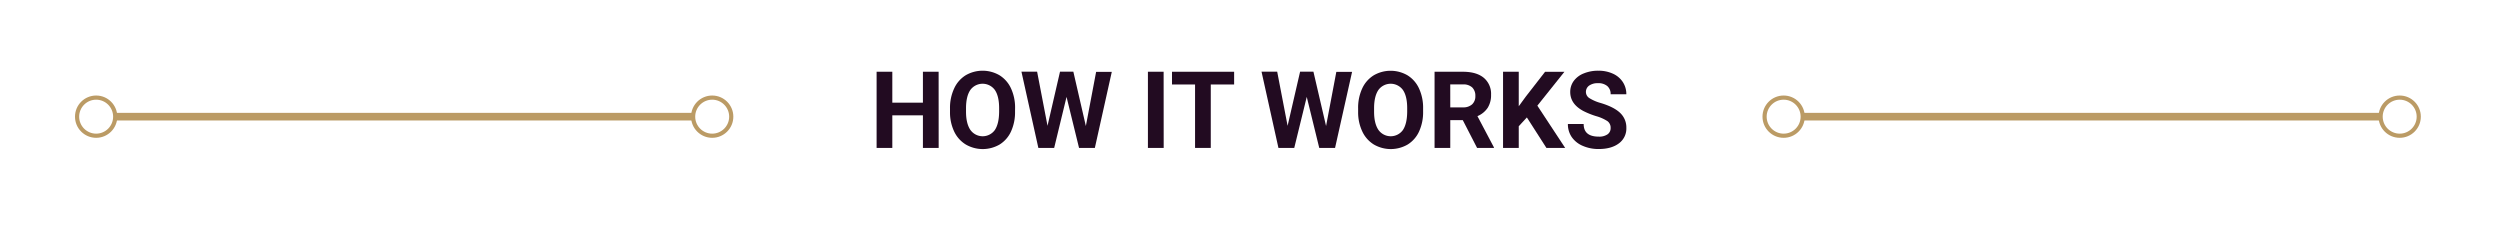
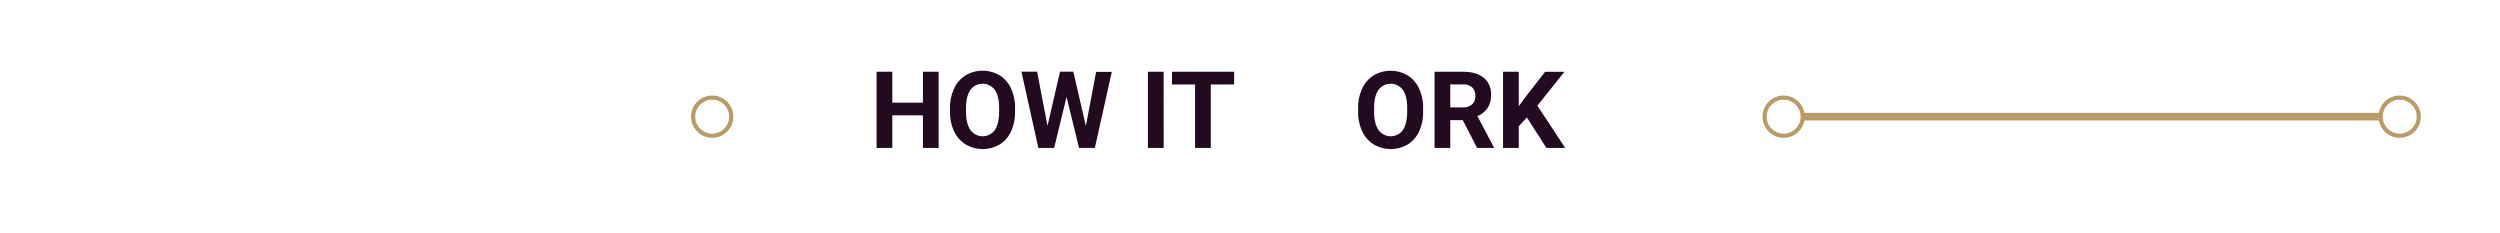
<svg xmlns="http://www.w3.org/2000/svg" id="Layer_1" data-name="Layer 1" viewBox="0 0 1200 112">
  <defs>
    <style>.cls-1{fill:#220b21;}.cls-2{fill:none;stroke:#bb9b65;stroke-miterlimit:10;stroke-width:2px;}.cls-3{fill:#bb9b65;}</style>
  </defs>
  <title>how-it-works</title>
  <path class="cls-1" d="M450.56,71H443V55.36H428.31V71h-7.54V34.44h7.54V49.28H443V34.44h7.54Z" />
  <path class="cls-1" d="M487.22,53.58a22.09,22.09,0,0,1-1.91,9.48,14.39,14.39,0,0,1-5.47,6.29,16.16,16.16,0,0,1-16.28,0A14.53,14.53,0,0,1,458,63.12a21.46,21.46,0,0,1-2-9.34V52A22,22,0,0,1,458,42.45a14.5,14.5,0,0,1,5.51-6.31,16.14,16.14,0,0,1,16.27,0,14.51,14.51,0,0,1,5.51,6.31,21.92,21.92,0,0,1,1.95,9.49Zm-7.64-1.66q0-5.76-2.06-8.75a7.28,7.28,0,0,0-11.74,0q-2.06,3-2.09,8.66v1.78q0,5.61,2.06,8.7a7.22,7.22,0,0,0,11.77.11q2-3,2.06-8.69Z" />
  <path class="cls-1" d="M521.21,60.49l4.93-26h7.52L525.53,71h-7.59l-6-24.49L506,71h-7.59l-8.12-36.61h7.52l5,26,6-26h6.39Z" />
  <path class="cls-1" d="M558.57,71H551V34.44h7.54Z" />
  <path class="cls-1" d="M592.38,40.55H581.17V71h-7.54V40.55H562.56V34.44h29.82Z" />
-   <path class="cls-1" d="M636.51,60.49l4.93-26H649L640.83,71h-7.59l-6-24.49-6,24.49h-7.59l-8.12-36.61h7.52l5,26,6-26h6.39Z" />
  <path class="cls-1" d="M683.09,53.58a22.1,22.1,0,0,1-1.91,9.48,14.38,14.38,0,0,1-5.47,6.29,16.16,16.16,0,0,1-16.28,0,14.53,14.53,0,0,1-5.53-6.25,21.46,21.46,0,0,1-2-9.34V52a22,22,0,0,1,1.95-9.52,14.51,14.51,0,0,1,5.51-6.31,16.14,16.14,0,0,1,16.27,0,14.51,14.51,0,0,1,5.51,6.31,21.92,21.92,0,0,1,1.95,9.49Zm-7.64-1.66q0-5.76-2.06-8.75a7.28,7.28,0,0,0-11.74,0q-2.06,3-2.09,8.66v1.78q0,5.61,2.06,8.7a7.22,7.22,0,0,0,11.77.11q2-3,2.06-8.69Z" />
  <path class="cls-1" d="M702.13,57.65h-6V71h-7.54V34.44h13.6q6.49,0,10,2.89a10,10,0,0,1,3.52,8.17,11.26,11.26,0,0,1-1.62,6.25,11.06,11.06,0,0,1-4.92,4l7.92,15V71H709Zm-6-6.11h6.08a6.23,6.23,0,0,0,4.4-1.45,5.17,5.17,0,0,0,1.56-4A5.53,5.53,0,0,0,706.69,42a6.11,6.11,0,0,0-4.51-1.48h-6.06Z" />
  <path class="cls-1" d="M732.9,56.37,729,60.59V71h-7.54V34.44H729V51l3.32-4.55,9.33-12h9.28l-13,16.27L751.28,71h-9Z" />
-   <path class="cls-1" d="M773.1,61.44a3.87,3.87,0,0,0-1.51-3.28,19.8,19.8,0,0,0-5.43-2.41,38.42,38.42,0,0,1-6.21-2.5q-6.24-3.37-6.24-9.08a8.83,8.83,0,0,1,1.67-5.29,10.91,10.91,0,0,1,4.8-3.63,18.08,18.08,0,0,1,7-1.31,16.46,16.46,0,0,1,7,1.42,11.14,11.14,0,0,1,4.76,4,10.5,10.5,0,0,1,1.7,5.88h-7.54a4.94,4.94,0,0,0-1.58-3.91,6.51,6.51,0,0,0-4.45-1.4,7,7,0,0,0-4.3,1.17,3.69,3.69,0,0,0-1.53,3.08,3.53,3.53,0,0,0,1.8,3,20.31,20.31,0,0,0,5.29,2.26q6.44,1.94,9.38,4.8a9.56,9.56,0,0,1,2.94,7.14,8.81,8.81,0,0,1-3.6,7.45q-3.6,2.7-9.68,2.7A18.7,18.7,0,0,1,759.7,70a12.18,12.18,0,0,1-5.29-4.24,10.85,10.85,0,0,1-1.82-6.24h7.57q0,6.06,7.24,6.06a7,7,0,0,0,4.2-1.09A3.56,3.56,0,0,0,773.1,61.44Z" />
-   <circle class="cls-2" cx="46.15" cy="56" r="9.15" />
  <circle class="cls-2" cx="341.85" cy="56" r="9.15" />
-   <rect class="cls-3" x="55.31" y="54.17" width="277.38" height="3.66" />
  <circle class="cls-2" cx="856.15" cy="56" r="9.15" />
  <circle class="cls-2" cx="1151.85" cy="56" r="9.15" />
  <rect class="cls-3" x="865.31" y="54.17" width="277.38" height="3.66" />
</svg>